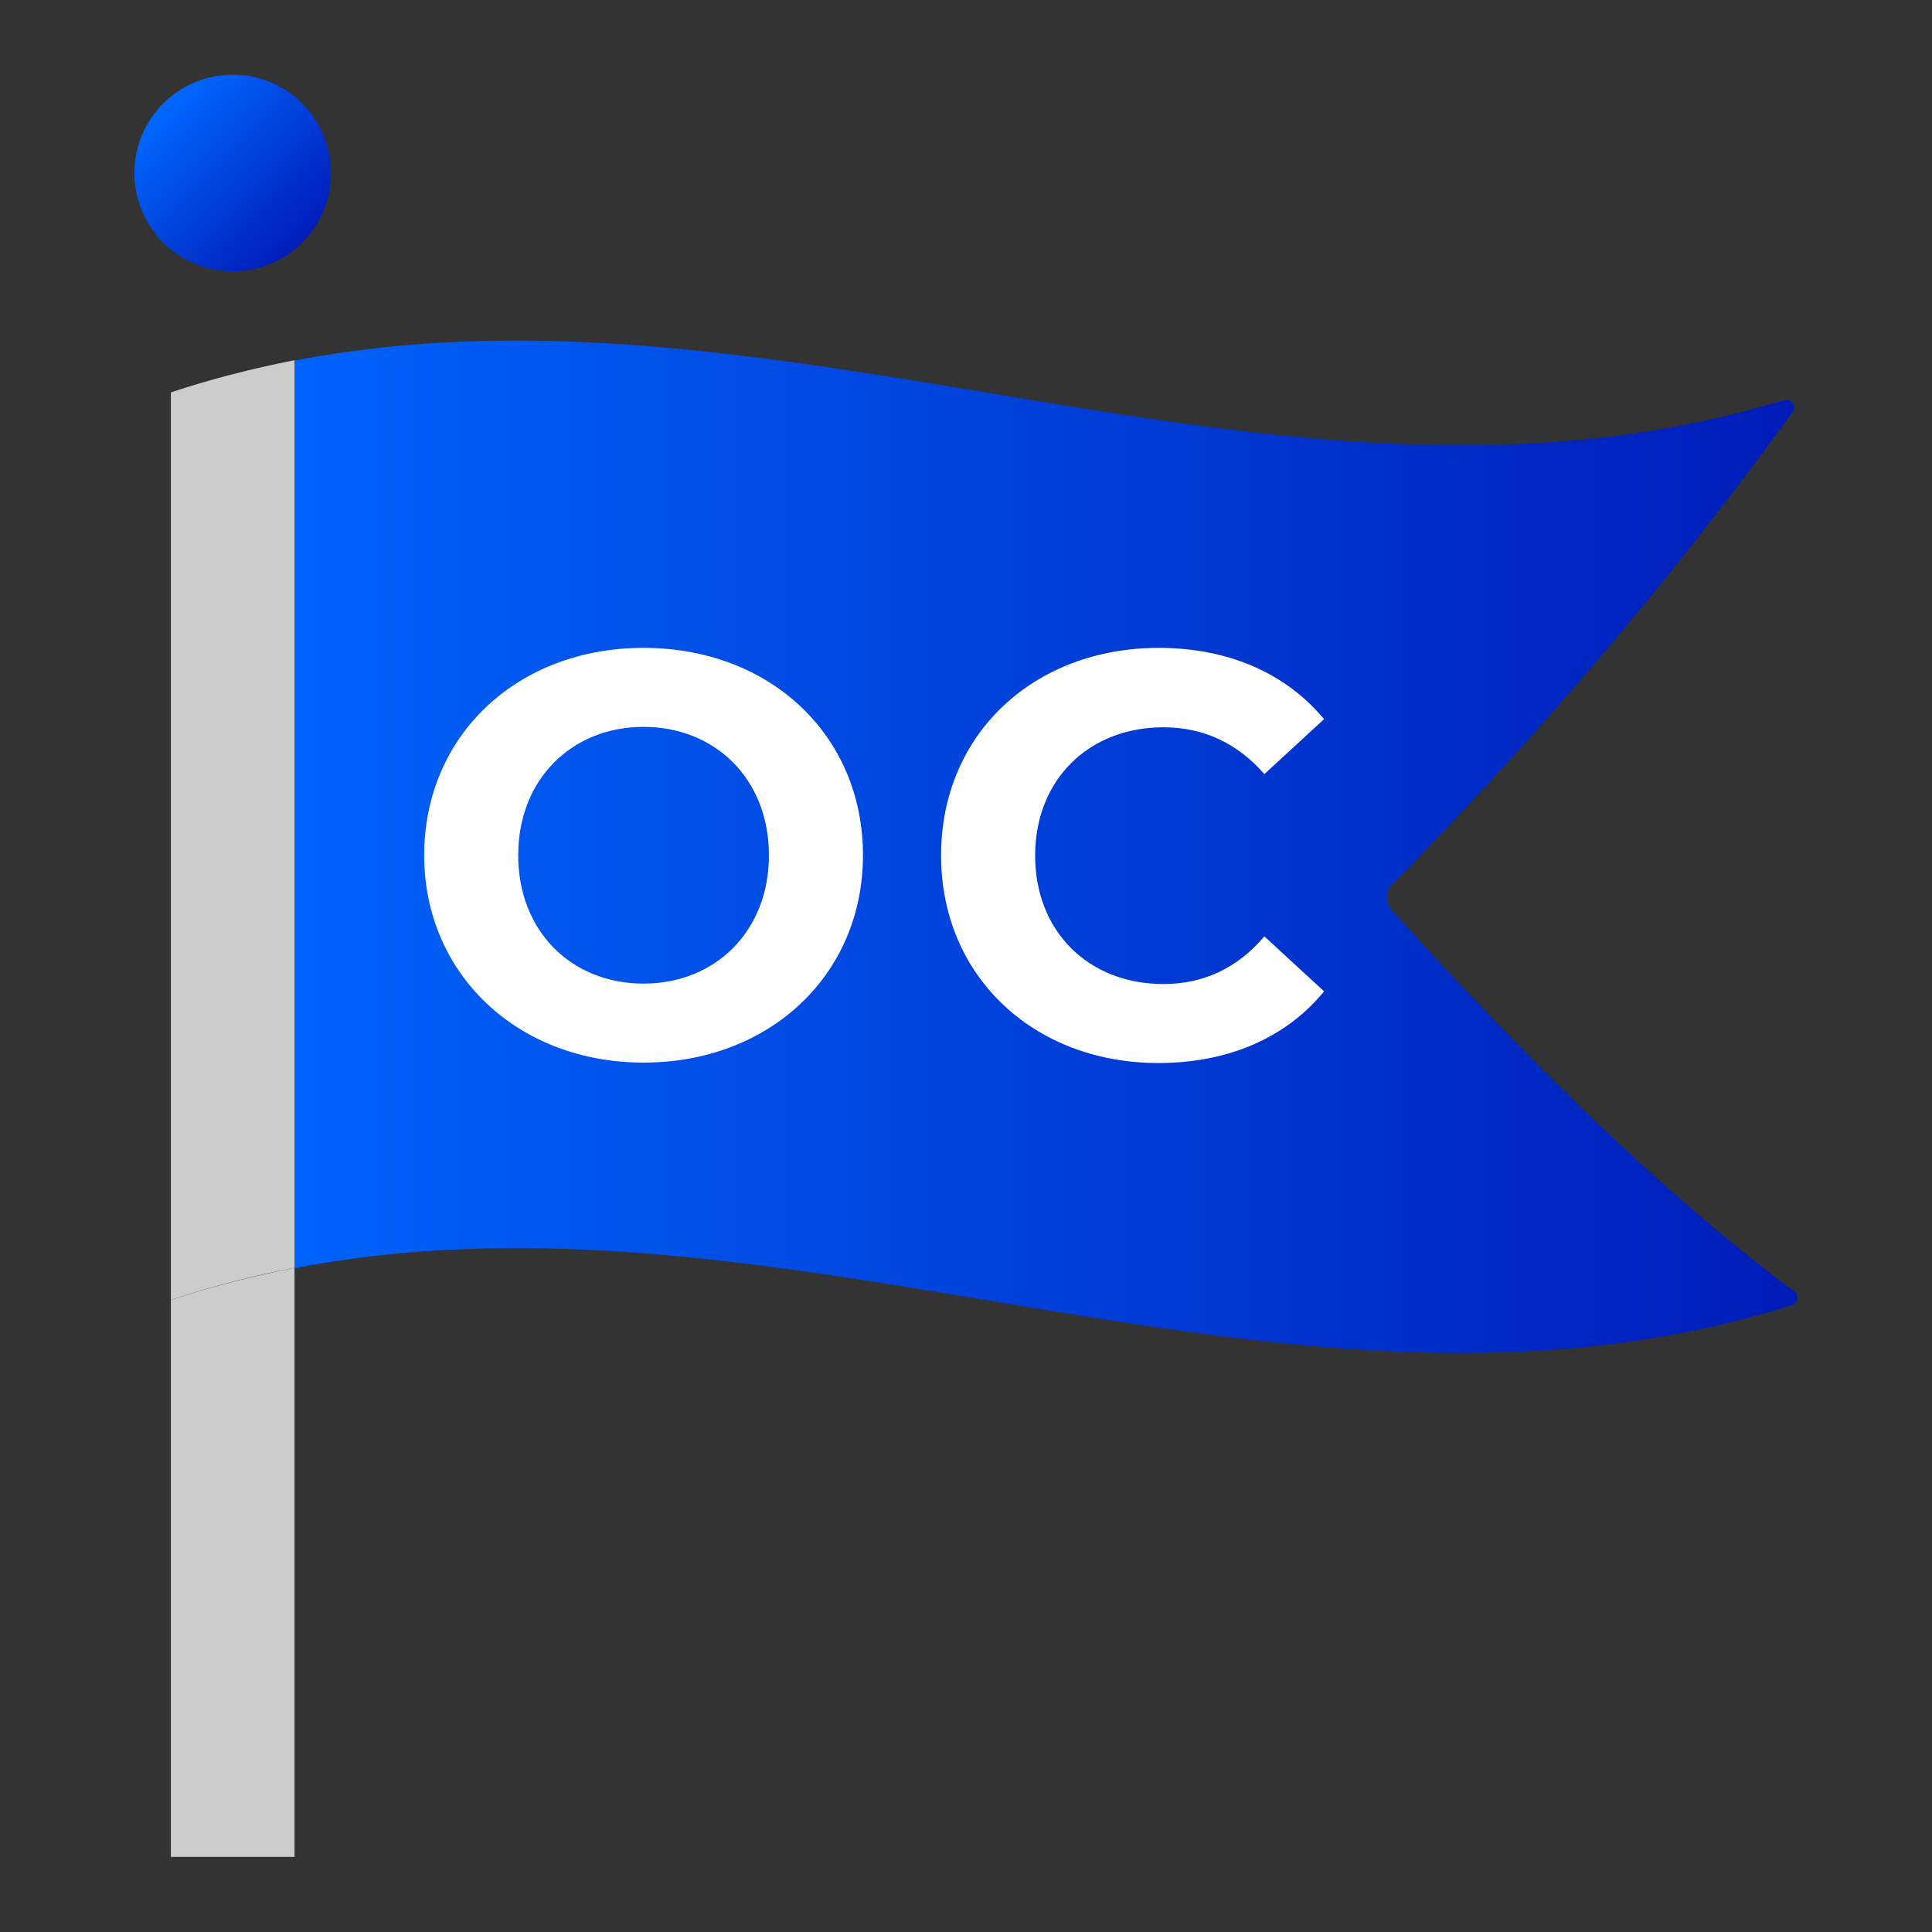
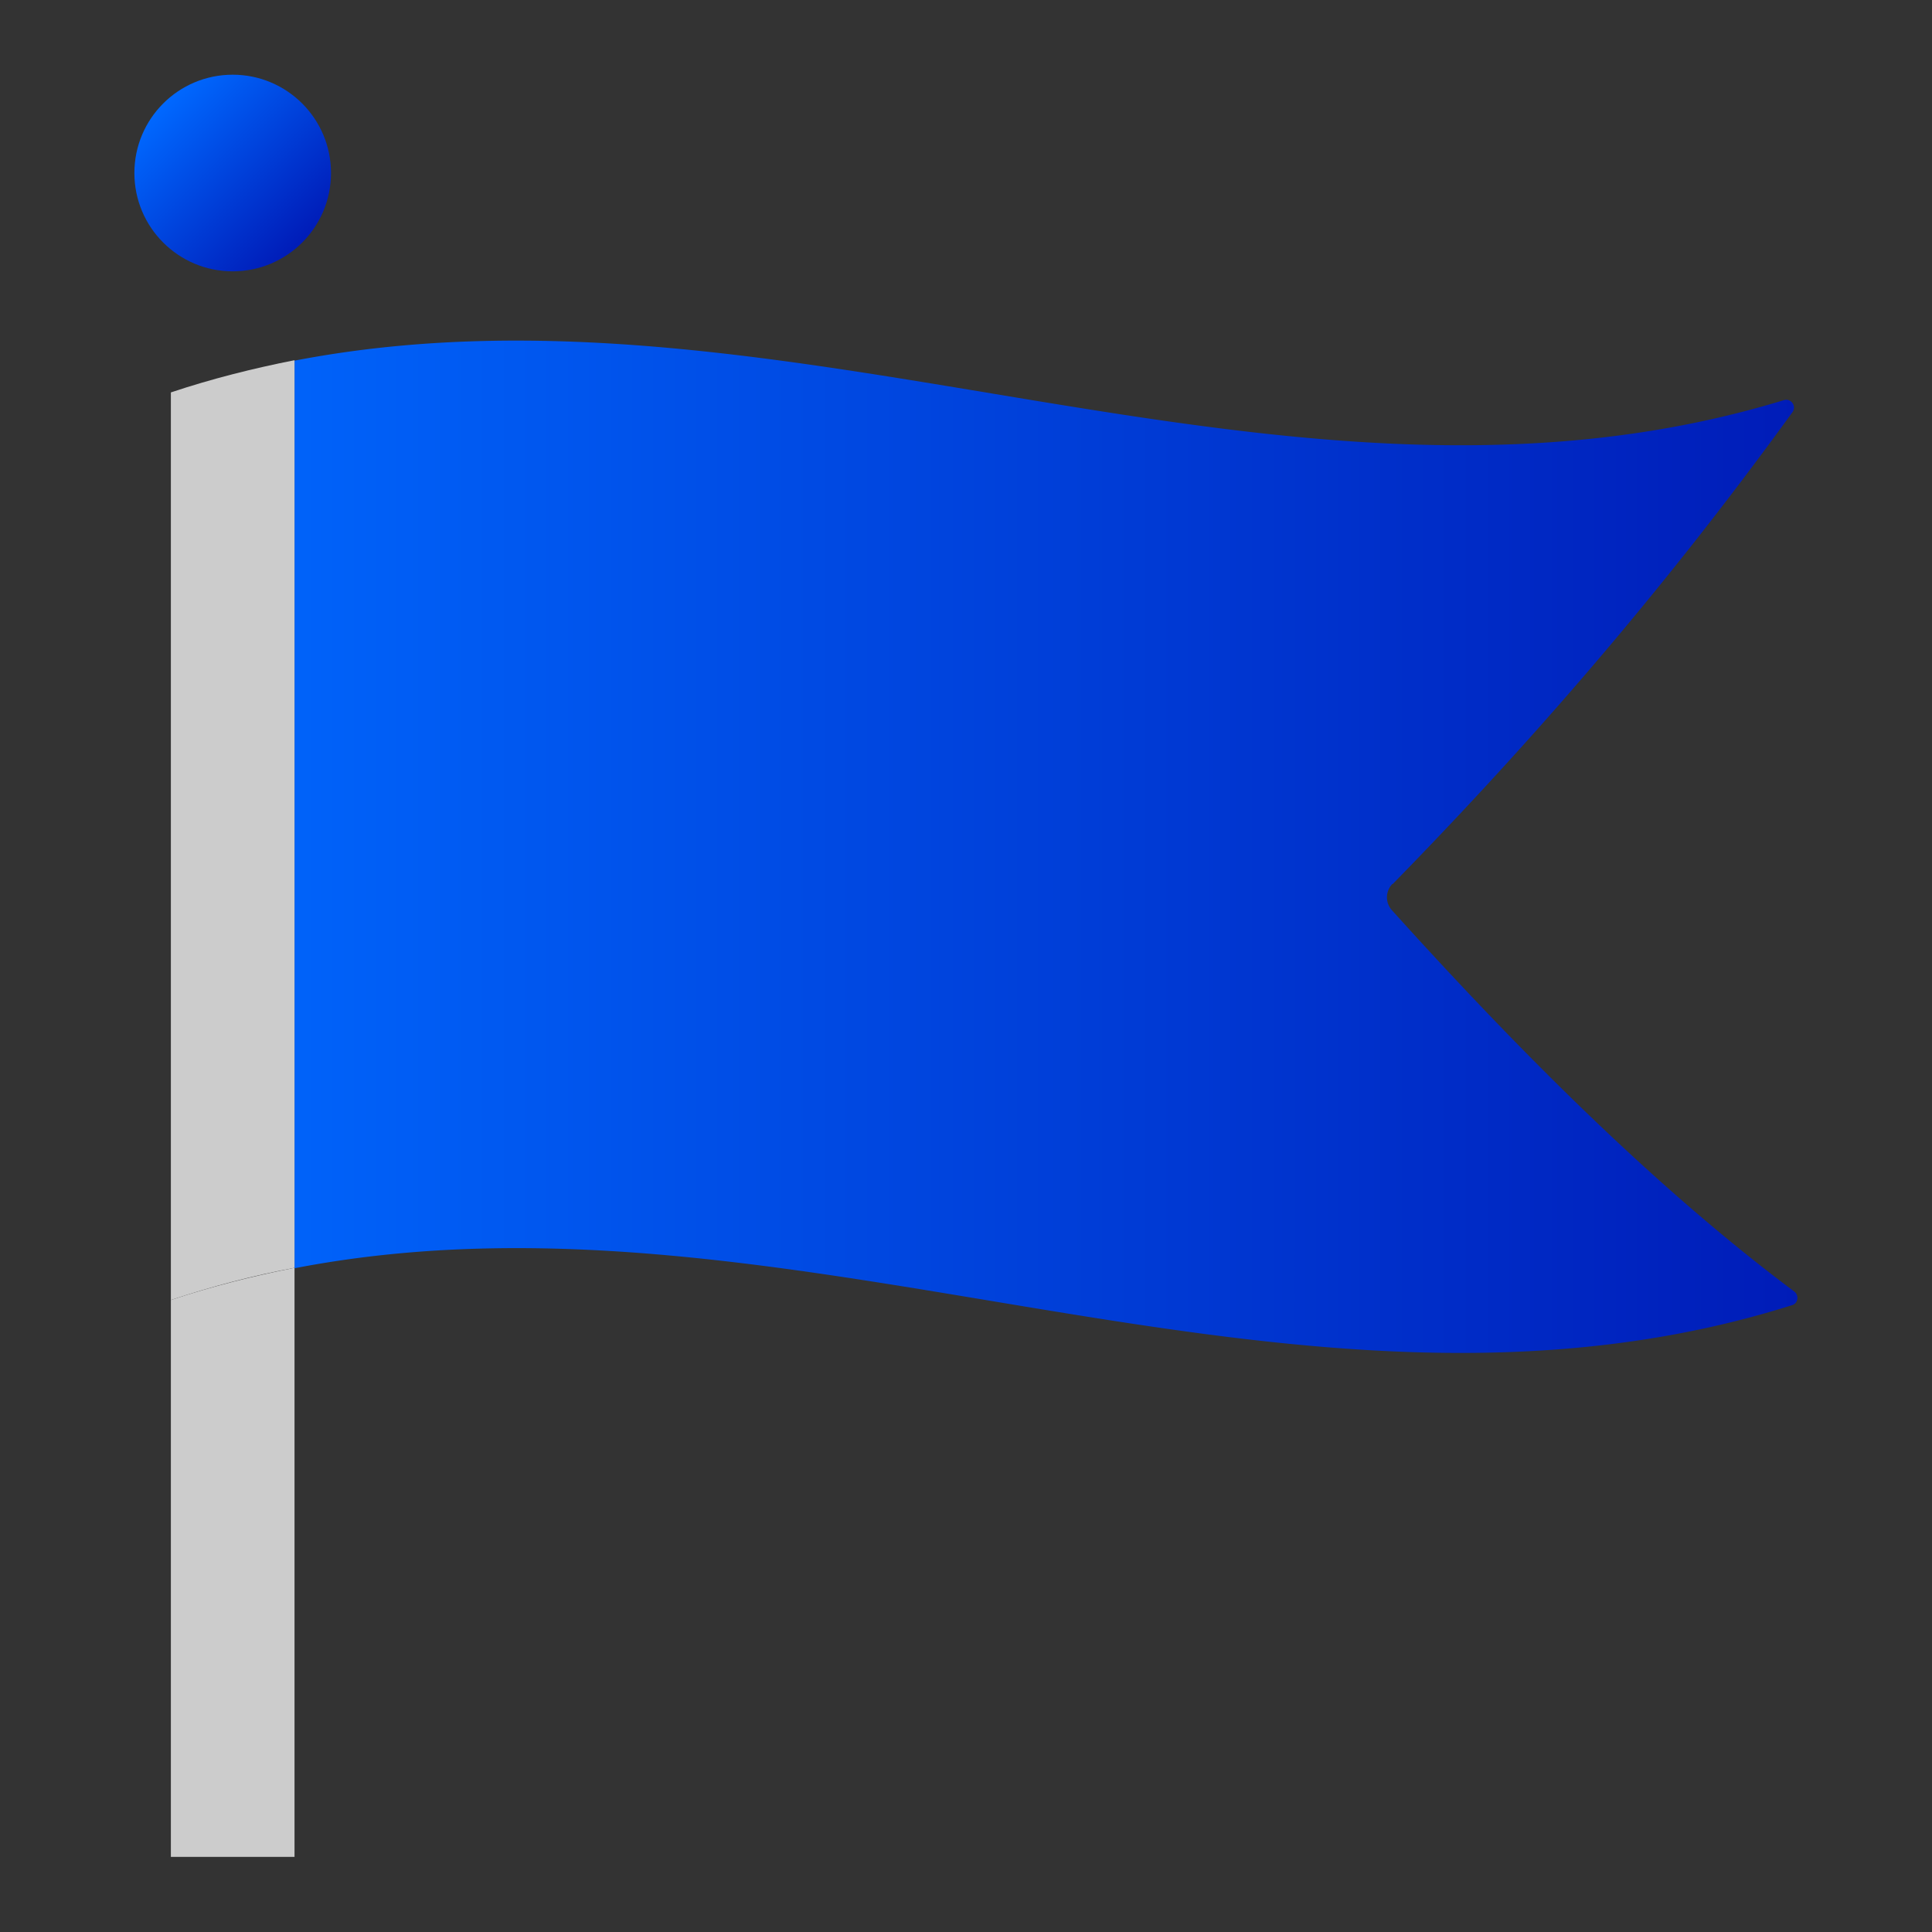
<svg xmlns="http://www.w3.org/2000/svg" xmlns:xlink="http://www.w3.org/1999/xlink" viewBox="0 0 45 45">
  <rect x="0" y="0" width="45" height="45" fill="#333333" stroke="none" />
  <defs>
    <linearGradient id="linear-gradient" x1="16594.23" y1="25133.22" x2="17630.38" y2="25998.26" gradientTransform="matrix(1 0 0 -1 -16554.4 25614.04)" gradientUnits="userSpaceOnUse">
      <stop offset="0" stop-color="#fff" />
      <stop offset=".15" stop-color="#c5c5c5" />
      <stop offset=".32" stop-color="#8a8a8a" />
      <stop offset=".48" stop-color="#585858" />
      <stop offset=".64" stop-color="#323232" />
      <stop offset=".78" stop-color="#161616" />
      <stop offset=".91" stop-color="#050505" />
      <stop offset="1" />
    </linearGradient>
    <linearGradient id="_名称未設定グラデーション_99" data-name="名称未設定グラデーション 99" x1="16594.23" y1="25133.22" x2="17630.38" y2="25998.26" gradientTransform="matrix(1 0 0 -1 -16554.4 25614.04)" gradientUnits="userSpaceOnUse">
      <stop offset="0" stop-color="#8fffff" />
      <stop offset=".1" stop-color="#80e5fe" />
      <stop offset=".32" stop-color="#64b4fc" />
      <stop offset=".52" stop-color="#4e8efa" />
      <stop offset=".71" stop-color="#3e72f9" />
      <stop offset=".88" stop-color="#3561f9" />
      <stop offset="1" stop-color="#325cf9" />
    </linearGradient>
    <linearGradient id="linear-gradient-2" x1="16500.67" y1="25277.17" x2="17536.81" y2="26142.21" xlink:href="#linear-gradient" />
    <linearGradient id="_名称未設定グラデーション_102" data-name="名称未設定グラデーション 102" x1="16500.67" y1="25277.17" x2="17536.81" y2="26142.21" gradientTransform="matrix(1 0 0 -1 -16554.4 25614.04)" gradientUnits="userSpaceOnUse">
      <stop offset="0" stop-color="#8fffff" />
      <stop offset=".1" stop-color="#80e5fe" />
      <stop offset=".32" stop-color="#64b4fc" />
      <stop offset=".52" stop-color="#4e8efa" />
      <stop offset=".71" stop-color="#3e72f9" />
      <stop offset=".88" stop-color="#3561f9" />
      <stop offset="1" stop-color="#325cf9" />
    </linearGradient>
    <linearGradient id="_名称未設定グラデーション_283" data-name="名称未設定グラデーション 283" x1="3.8" y1="2.42" x2="7.04" y2="5.65" gradientUnits="userSpaceOnUse">
      <stop offset="0" stop-color="#0068ff" />
      <stop offset="1" stop-color="#001cb8" />
    </linearGradient>
    <linearGradient id="_名称未設定グラデーション_283-2" data-name="名称未設定グラデーション 283" x1="4" y1="19.71" x2="41.87" y2="19.71" xlink:href="#_名称未設定グラデーション_283" />
    <filter id="luminosity-noclip" x="10.21" y="-573.77" width="1686.44" height="1220.77" color-interpolation-filters="sRGB" filterUnits="userSpaceOnUse">
      <feFlood flood-color="#fff" result="bg" />
      <feBlend in="SourceGraphic" in2="bg" />
    </filter>
    <filter id="luminosity-noclip-2" x="10.21" y="-10153.83" width="1686.44" height="32766" color-interpolation-filters="sRGB" filterUnits="userSpaceOnUse">
      <feFlood flood-color="#fff" result="bg" />
      <feBlend in="SourceGraphic" in2="bg" />
    </filter>
    <filter id="luminosity-noclip-3" x="-83.35" y="-717.72" width="1686.44" height="1220.77" color-interpolation-filters="sRGB" filterUnits="userSpaceOnUse">
      <feFlood flood-color="#fff" result="bg" />
      <feBlend in="SourceGraphic" in2="bg" />
    </filter>
    <filter id="luminosity-noclip-4" x="-83.35" y="-10153.83" width="1686.44" height="32766" color-interpolation-filters="sRGB" filterUnits="userSpaceOnUse">
      <feFlood flood-color="#fff" result="bg" />
      <feBlend in="SourceGraphic" in2="bg" />
    </filter>
    <clipPath id="clippath">
      <path class="cls-8" d="M797.94 178.99h1300c66.23 0 120 53.77 120 120v1928.48h-1540V298.99c0-66.23 53.77-120 120-120z" />
    </clipPath>
    <clipPath id="clippath-1">
      <path class="cls-8" transform="rotate(180 1432.21 652.655)" d="M573.94 162.21h1716.54v980.88H573.94z" />
    </clipPath>
    <mask id="mask" x="10.21" y="-573.77" width="1686.44" height="1220.77" maskUnits="userSpaceOnUse">
      <g filter="url(#luminosity-noclip)">
        <g mask="url(#mask-1)">
          <path d="M349.05 647s591.43-9.23 1198.26-822.45-831.7-129.37-831.7-129.37l-603.75 21.56L31.78-9.11 10.21 249.64l338.84 397.37z" style="mix-blend-mode:multiply" fill="url(#linear-gradient)" />
        </g>
      </g>
    </mask>
    <mask id="mask-2" x="-83.35" y="-717.72" width="1686.44" height="1220.77" maskUnits="userSpaceOnUse">
      <g filter="url(#luminosity-noclip-3)">
        <g mask="url(#mask-3)">
          <path d="M255.49 503.06s591.43-9.23 1198.26-822.45-831.7-129.37-831.7-129.37L18.3-427.21l-80.09 274.15-21.56 258.75 338.84 397.37z" style="mix-blend-mode:multiply" fill="url(#linear-gradient-2)" />
        </g>
      </g>
    </mask>
    <style>.cls-8{fill:none}.cls-14{fill:#ccc}</style>
  </defs>
  <g style="isolation:isolate">
    <g clip-path="url(#clippath)">
      <g clip-path="url(#clippath-1)" id="back">
        <g mask="url(#mask)">
          <path d="M349.05 647s591.43-9.23 1198.26-822.45-831.7-129.37-831.7-129.37l-603.75 21.56L31.78-9.11 10.21 249.64l338.84 397.37z" style="mix-blend-mode:screen" fill="url(#_名称未設定グラデーション_99)" />
        </g>
        <g mask="url(#mask-2)">
          <path d="M255.49 503.06s591.43-9.23 1198.26-822.45-831.7-129.37-831.7-129.37L18.3-427.21l-80.09 274.15-21.56 258.75 338.84 397.37z" style="mix-blend-mode:screen" fill="url(#_名称未設定グラデーション_102)" />
        </g>
      </g>
    </g>
    <g id="design">
      <circle cx="5.42" cy="4.03" r="2.29" fill="url(#_名称未設定グラデーション_283)" />
      <path class="cls-14" d="M3.98 43.25h2.88V29.53c-.96.19-1.92.43-2.88.75v12.97z" />
      <path d="M32.44 20.59c3.1-3.17 6.21-6.71 9.31-10.99.1-.14-.03-.33-.2-.28-11.56 3.53-23.13-3.15-34.69-.92v21.14c11.63-2.25 23.25 4.53 34.88.86.14-.04.17-.23.05-.32-3.12-2.33-6.25-5.42-9.37-8.88a.448.448 0 01.01-.61z" fill="url(#_名称未設定グラデーション_283-2)" />
      <path class="cls-14" d="M3.98 9.14v21.14c.96-.32 1.92-.57 2.88-.75V8.39c-.96.19-1.92.43-2.88.75z" />
-       <path d="M9.88 19.92c0-2.78 2.16-4.83 5.11-4.83s5.11 2.04 5.11 4.83-2.18 4.83-5.11 4.83-5.11-2.06-5.11-4.83zm8.03 0c0-1.78-1.26-2.99-2.92-2.99s-2.92 1.21-2.92 2.99 1.25 2.99 2.92 2.99 2.92-1.22 2.92-2.99zm4.01 0c0-2.82 2.16-4.83 5.07-4.83 1.62 0 2.96.59 3.85 1.66l-1.39 1.28c-.63-.72-1.42-1.09-2.35-1.09-1.75 0-2.99 1.23-2.99 2.99s1.24 2.99 2.99 2.99c.93 0 1.72-.37 2.35-1.11l1.39 1.28c-.88 1.08-2.23 1.67-3.86 1.67-2.9 0-5.06-2.02-5.06-4.83z" fill="#fff" />
    </g>
  </g>
</svg>